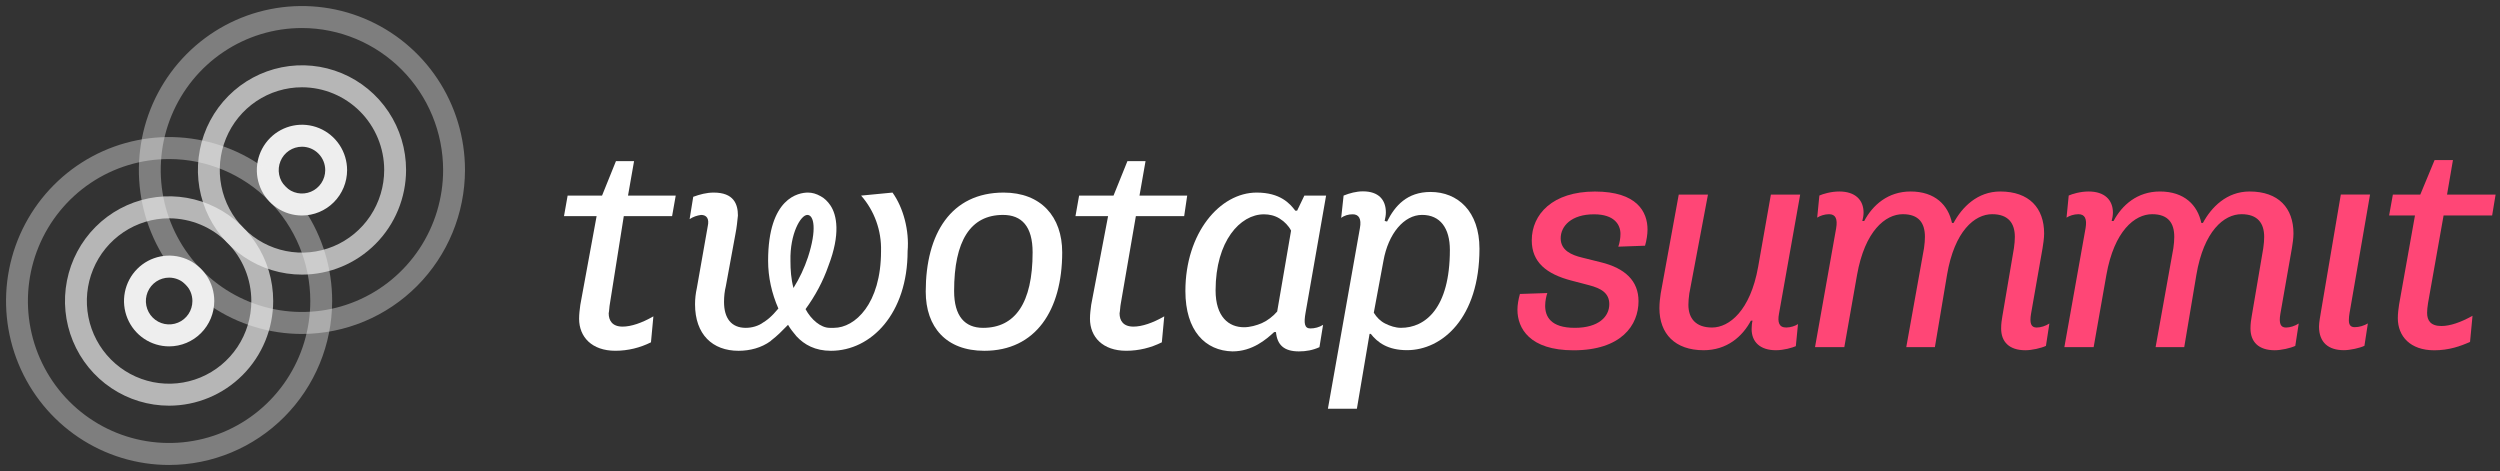
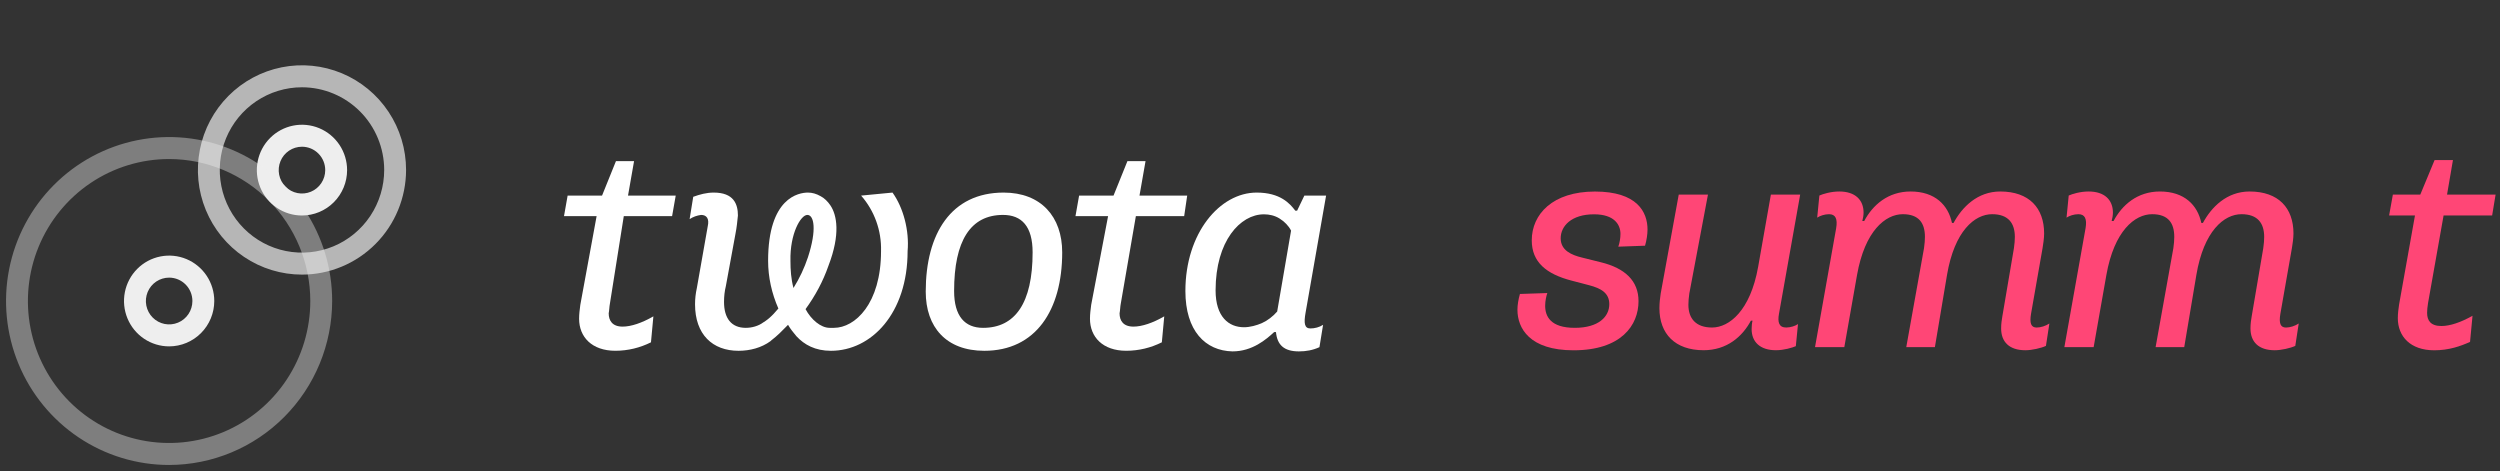
<svg xmlns="http://www.w3.org/2000/svg" width="414" height="78" viewBox="0 0 414 78" fill="none">
  <rect x="0" y="0" width="414" height="78" fill="#333333" stroke="none" />
  <g clip-path="url(#clip0_9959_5800)">
-     <path opacity="0.4" d="M49.999 4.642C45.375 4.642 40.855 6.021 37.01 8.604C33.164 11.188 30.168 14.859 28.398 19.155C26.628 23.451 26.165 28.178 27.067 32.739C27.97 37.299 30.196 41.488 33.466 44.776C36.736 48.064 40.902 50.303 45.438 51.211C49.973 52.118 54.675 51.652 58.947 49.873C63.219 48.093 66.871 45.08 69.44 41.214C72.009 37.347 73.381 32.802 73.381 28.152C73.374 21.919 70.908 15.943 66.525 11.536C62.141 7.128 56.198 4.649 49.999 4.642ZM49.999 55.304C44.659 55.304 39.438 53.712 34.997 50.728C30.556 47.745 27.095 43.504 25.052 38.543C23.008 33.581 22.473 28.122 23.515 22.855C24.557 17.588 27.129 12.75 30.905 8.953C34.682 5.155 39.493 2.569 44.731 1.522C49.969 0.474 55.399 1.012 60.333 3.067C65.267 5.122 69.485 8.602 72.452 13.067C75.419 17.532 77.003 22.782 77.003 28.152C76.992 35.35 74.144 42.25 69.082 47.34C64.02 52.43 57.158 55.294 49.999 55.304Z" fill="#EEEEEE" />
    <path opacity="0.7" d="M50.004 14.454C47.311 14.455 44.679 15.259 42.441 16.764C40.203 18.269 38.458 20.407 37.429 22.909C36.399 25.41 36.13 28.162 36.656 30.818C37.181 33.473 38.478 35.912 40.383 37.826C42.287 39.74 44.713 41.043 47.354 41.571C49.995 42.099 52.732 41.828 55.219 40.791C57.707 39.755 59.833 38.001 61.329 35.749C62.825 33.498 63.623 30.852 63.623 28.144C63.619 24.514 62.183 21.033 59.63 18.466C57.076 15.9 53.614 14.457 50.004 14.454ZM50.004 45.476C46.595 45.475 43.263 44.458 40.429 42.553C37.595 40.648 35.386 37.941 34.082 34.774C32.778 31.607 32.438 28.122 33.103 24.76C33.769 21.398 35.411 18.311 37.822 15.887C40.232 13.464 43.304 11.814 46.647 11.145C49.991 10.477 53.456 10.82 56.605 12.132C59.755 13.444 62.447 15.666 64.34 18.516C66.234 21.366 67.245 24.716 67.245 28.144C67.24 32.74 65.422 37.147 62.19 40.396C58.957 43.645 54.575 45.472 50.004 45.476Z" fill="#EEEEEE" />
    <path d="M50.006 24.298C49.244 24.298 48.499 24.525 47.865 24.951C47.232 25.377 46.738 25.982 46.447 26.69C46.155 27.397 46.079 28.176 46.227 28.928C46.376 29.679 46.743 30.369 47.282 30.911C47.82 31.453 48.507 31.822 49.254 31.971C50.002 32.121 50.776 32.044 51.48 31.751C52.184 31.458 52.786 30.961 53.209 30.324C53.632 29.687 53.858 28.938 53.858 28.172C53.858 27.145 53.453 26.159 52.73 25.433C52.008 24.706 51.028 24.298 50.006 24.298ZM50.006 35.688C48.528 35.688 47.082 35.247 45.853 34.421C44.624 33.595 43.666 32.422 43.1 31.048C42.535 29.675 42.386 28.164 42.675 26.706C42.963 25.248 43.675 23.909 44.721 22.858C45.766 21.806 47.098 21.091 48.548 20.801C49.998 20.511 51.5 20.66 52.866 21.228C54.232 21.797 55.399 22.761 56.221 23.997C57.042 25.232 57.48 26.686 57.48 28.172C57.478 30.165 56.69 32.075 55.288 33.484C53.887 34.893 51.987 35.685 50.006 35.688Z" fill="#EEEEEE" />
    <path opacity="0.4" d="M28.003 26.337C23.379 26.337 18.858 27.716 15.013 30.299C11.168 32.883 8.171 36.555 6.402 40.85C4.632 45.146 4.169 49.873 5.071 54.434C5.973 58.995 8.2 63.184 11.47 66.472C14.74 69.76 18.906 71.999 23.442 72.906C27.977 73.813 32.678 73.347 36.951 71.568C41.223 69.789 44.875 66.775 47.444 62.909C50.013 59.043 51.385 54.497 51.385 49.847C51.379 43.614 48.913 37.638 44.53 33.23C40.146 28.822 34.203 26.343 28.003 26.337ZM28.003 77C22.663 77 17.442 75.407 13.001 72.424C8.56 69.44 5.099 65.2 3.056 60.238C1.012 55.277 0.477 49.817 1.519 44.55C2.561 39.283 5.133 34.445 8.909 30.648C12.686 26.851 17.497 24.265 22.735 23.217C27.973 22.169 33.403 22.707 38.337 24.762C43.271 26.817 47.489 30.297 50.456 34.763C53.423 39.228 55.007 44.477 55.007 49.847C54.996 57.045 52.148 63.946 47.086 69.035C42.024 74.125 35.162 76.989 28.003 77Z" fill="#EEEEEE" />
-     <path opacity="0.7" d="M28.005 36.154C25.311 36.153 22.678 36.956 20.438 38.46C18.198 39.964 16.451 42.103 15.42 44.605C14.388 47.107 14.118 49.861 14.643 52.517C15.168 55.174 16.465 57.614 18.369 59.53C20.274 61.446 22.7 62.75 25.342 63.279C27.984 63.808 30.723 63.537 33.212 62.501C35.7 61.464 37.828 59.709 39.325 57.457C40.821 55.205 41.62 52.557 41.62 49.848C41.617 46.218 40.181 42.738 37.629 40.171C35.076 37.603 31.616 36.159 28.005 36.154ZM28.005 67.18C24.595 67.181 21.261 66.165 18.425 64.26C15.589 62.356 13.379 59.648 12.073 56.48C10.768 53.312 10.426 49.826 11.091 46.463C11.756 43.1 13.398 40.01 15.81 37.586C18.221 35.161 21.294 33.51 24.638 32.841C27.983 32.172 31.45 32.516 34.601 33.828C37.751 35.141 40.444 37.364 42.338 40.215C44.232 43.067 45.243 46.419 45.242 49.848C45.237 54.444 43.42 58.849 40.188 62.099C36.957 65.348 32.575 67.175 28.005 67.18Z" fill="#EEEEEE" />
    <path d="M28.01 45.975C27.248 45.975 26.503 46.202 25.869 46.627C25.236 47.053 24.742 47.658 24.45 48.366C24.159 49.074 24.082 49.853 24.231 50.604C24.38 51.355 24.747 52.046 25.286 52.587C25.824 53.129 26.511 53.498 27.258 53.648C28.005 53.797 28.78 53.72 29.484 53.427C30.188 53.134 30.79 52.638 31.213 52.001C31.636 51.364 31.862 50.614 31.862 49.848C31.861 48.821 31.455 47.837 30.733 47.111C30.01 46.384 29.031 45.976 28.01 45.975ZM28.01 57.36C26.531 57.36 25.086 56.919 23.857 56.093C22.627 55.267 21.669 54.093 21.104 52.719C20.538 51.345 20.39 49.834 20.679 48.376C20.968 46.918 21.68 45.579 22.726 44.528C23.772 43.477 25.104 42.761 26.554 42.472C28.004 42.182 29.508 42.332 30.873 42.901C32.239 43.471 33.406 44.435 34.227 45.672C35.047 46.908 35.485 48.362 35.484 49.848C35.481 51.84 34.692 53.749 33.291 55.157C31.89 56.565 29.991 57.357 28.01 57.36Z" fill="#EEEEEE" />
    <path d="M98.8 35.788H93.4L94 32.388H99.7L102 26.688H105L104 32.388H111.9L111.3 35.788H103.3L101 50.288C100.9 50.788 100.9 51.388 100.8 51.888C100.8 53.087 101.4 54.087 103.1 54.087C104.5 54.087 106.3 53.487 108.2 52.388L107.8 56.688C106 57.587 104 58.087 101.9 58.087C98 58.087 95.9 55.788 95.9 52.788C95.9 51.987 96 51.288 96.1 50.487L98.8 35.788Z" fill="white" />
    <path d="M166.201 31.891C172.401 31.891 175.901 35.891 175.901 41.791C175.901 51.391 171.501 58.091 163.001 58.091C156.701 58.091 153.301 54.191 153.301 48.291C153.301 38.691 157.501 31.891 166.201 31.891ZM171.001 41.791C171.001 37.491 169.201 35.591 166.101 35.591C160.701 35.591 158.001 39.891 158.001 48.191C158.001 52.391 159.801 54.291 162.801 54.291C168.101 54.291 171.001 50.191 171.001 41.791Z" fill="white" />
    <path d="M183.5 35.788H178.1L178.7 32.388H184.4L186.7 26.688H189.7L188.7 32.388H196.6L196.1 35.788H188.1L185.6 50.288C185.5 50.788 185.5 51.388 185.4 51.888C185.4 53.087 186 54.087 187.7 54.087C189.1 54.087 190.9 53.487 192.8 52.388L192.4 56.688C190.6 57.587 188.6 58.087 186.5 58.087C182.6 58.087 180.5 55.788 180.5 52.788C180.5 51.987 180.6 51.288 180.7 50.487L183.5 35.788Z" fill="white" />
    <path d="M196.301 48.191C196.301 38.591 202.001 31.891 208.101 31.891C212.001 31.891 213.601 33.691 214.501 34.891H214.801L216.001 32.391H219.601L216.201 51.791C215.901 53.491 216.001 54.391 217.001 54.391C217.701 54.391 218.501 54.191 219.101 53.791L218.501 57.491C217.401 57.991 216.301 58.191 215.101 58.191C212.601 58.191 211.501 57.091 211.301 54.991H211.001C209.701 56.191 207.401 58.191 204.101 58.191C199.601 58.091 196.301 54.791 196.301 48.191ZM213.801 38.191C213.401 37.391 212.701 36.691 211.901 36.191C211.101 35.691 210.201 35.491 209.301 35.491C205.401 35.491 201.301 39.891 201.301 48.091C201.301 52.491 203.501 54.191 206.001 54.191C207.001 54.191 208.101 53.891 209.001 53.491C209.901 53.091 210.801 52.391 211.501 51.591L213.801 38.191Z" fill="white" />
-     <path d="M229.7 36.688C231 34.087 233 31.788 236.9 31.788C241.4 31.788 245 34.987 245 41.188C245 52.688 238.8 57.987 233 57.987C229.8 57.987 228.1 56.688 227 55.288H226.8L224.7 67.688H219.9L225.2 37.788C225.5 36.188 225 35.487 224 35.487C223.3 35.487 222.6 35.688 222.1 36.087L222.5 32.388C223.5 31.988 224.6 31.688 225.7 31.688C228.3 31.688 229.5 33.087 229.5 35.188C229.5 35.688 229.4 36.087 229.3 36.587L229.7 36.688ZM227.5 51.788C228 52.587 228.6 53.188 229.4 53.587C230.2 53.987 231.1 54.288 232 54.288C236 54.288 240.1 51.087 240.1 41.388C240.1 37.788 238.5 35.587 235.5 35.587C232.5 35.587 229.9 38.688 229.1 43.188L227.5 51.788Z" fill="white" />
    <path d="M147.799 31.891L142.599 32.391C144.799 34.891 145.999 38.191 145.899 41.591C145.899 50.291 141.599 54.291 138.099 54.291H137.399C135.899 54.291 134.299 52.891 133.399 51.191C134.999 48.991 136.299 46.591 137.199 43.991C139.199 38.791 138.599 35.591 137.499 33.991C137.099 33.391 136.499 32.791 135.899 32.491C135.199 32.091 134.499 31.891 133.799 31.891C132.299 31.891 127.199 32.691 127.199 43.191C127.199 45.891 127.799 48.591 128.899 51.091C128.599 51.391 128.399 51.691 128.099 51.991L127.799 52.291C127.399 52.691 126.899 53.091 126.399 53.391C125.599 53.991 124.499 54.291 123.499 54.291C121.099 54.291 119.899 52.691 119.899 49.991C119.899 49.091 119.999 48.191 120.199 47.391L121.799 38.691C121.999 37.691 122.099 36.691 122.199 35.691C122.199 33.791 121.499 31.891 118.199 31.891C116.999 31.891 115.899 32.191 114.799 32.591L114.199 36.291C114.799 35.891 115.399 35.691 116.099 35.591C116.999 35.591 117.499 36.191 117.199 37.491L115.399 47.691C115.199 48.591 115.099 49.491 115.099 50.391C115.099 55.391 117.999 58.091 122.299 58.091C124.199 58.091 126.099 57.591 127.599 56.491L127.699 56.391C128.199 55.991 128.699 55.591 129.099 55.191C129.499 54.791 129.999 54.291 130.499 53.791C130.899 54.491 131.399 55.091 131.899 55.691C133.199 57.091 134.999 58.091 137.599 58.091C144.299 58.091 150.299 51.891 150.299 41.591C150.599 38.191 149.599 34.391 147.799 31.891ZM133.699 35.591C134.799 35.591 135.299 37.991 133.799 42.591C133.199 44.391 132.399 46.091 131.399 47.691C130.999 46.191 130.899 44.691 130.899 43.191C130.799 38.691 132.599 35.591 133.699 35.591Z" fill="white" />
    <path d="M256.239 48.519C256.079 48.979 255.879 49.809 255.879 50.629C255.879 52.429 256.809 54.289 260.779 54.289C264.749 54.289 266.499 52.429 266.499 50.369C266.499 48.509 265.109 47.739 263.149 47.229L260.209 46.459C256.089 45.379 253.659 43.419 253.659 39.809C253.659 35.479 257.109 31.719 264.119 31.719C271.129 31.719 272.829 35.119 272.829 38.009C272.829 38.779 272.679 39.809 272.419 40.689L267.989 40.849C268.199 40.279 268.349 39.459 268.349 38.739C268.349 37.239 267.369 35.489 263.969 35.489C260.209 35.489 258.449 37.449 258.449 39.459C258.449 41.469 260.249 42.239 262.009 42.659L265.099 43.429C269.119 44.409 271.339 46.519 271.339 49.869C271.339 53.839 268.509 58.009 260.569 58.009C253.299 58.009 251.289 54.349 251.289 51.309C251.289 50.489 251.439 49.609 251.699 48.679L256.239 48.529V48.519Z" fill="#FF4676" />
    <path d="M289.949 53.097C288.559 55.727 285.979 57.997 282.119 57.997C277.379 57.997 274.799 55.267 274.799 51.037C274.799 50.267 274.899 49.287 275.009 48.617L277.999 32.227H282.839L279.749 48.617C279.649 49.287 279.599 49.957 279.599 50.477C279.599 52.747 280.839 54.237 283.519 54.237C286.349 54.237 289.859 51.457 291.149 44.187L293.259 32.227H298.109L294.599 51.967C294.339 53.357 294.599 54.237 295.789 54.237C296.509 54.237 297.289 53.977 297.749 53.667L297.389 57.327C296.769 57.587 295.429 57.997 294.089 57.997C291.459 57.997 290.069 56.607 290.069 54.497C290.069 54.087 290.119 53.467 290.219 53.107H289.959L289.949 53.097Z" fill="#FF4676" />
    <path d="M308.708 36.611C310.098 33.981 312.628 31.711 316.388 31.711C320.458 31.711 322.628 33.981 323.248 36.921H323.508C324.898 34.341 327.428 31.711 331.238 31.711C336.028 31.711 338.508 34.441 338.508 38.671C338.508 39.441 338.358 40.421 338.248 41.091L336.338 51.971C336.078 53.521 336.338 54.241 337.268 54.241C337.938 54.241 338.758 53.981 339.378 53.571L338.808 57.281C338.038 57.641 336.488 58.001 335.408 58.001C332.728 58.001 331.388 56.611 331.388 54.391C331.388 53.621 331.488 52.951 331.598 52.331L333.508 41.091C333.608 40.421 333.658 39.751 333.658 39.231C333.658 36.961 332.578 35.471 329.898 35.471C327.008 35.471 323.658 38.251 322.428 45.521L320.418 57.481H315.678L318.618 41.091C318.718 40.421 318.768 39.751 318.768 39.231C318.768 36.961 317.788 35.471 315.108 35.471C312.218 35.471 308.818 38.251 307.528 45.521L305.418 57.481H300.568L304.068 37.791C304.328 36.241 303.968 35.471 302.888 35.471C302.168 35.471 301.388 35.731 300.928 36.041L301.288 32.381C301.858 32.121 303.198 31.711 304.588 31.711C307.218 31.711 308.608 33.101 308.608 35.211C308.608 35.621 308.508 36.241 308.398 36.601H308.708V36.611Z" fill="#FF4676" />
    <path d="M349.999 36.611C351.389 33.981 353.919 31.711 357.679 31.711C361.749 31.711 363.919 33.981 364.539 36.921H364.799C366.189 34.341 368.719 31.711 372.529 31.711C377.319 31.711 379.799 34.441 379.799 38.671C379.799 39.441 379.649 40.421 379.539 41.091L377.629 51.971C377.369 53.521 377.629 54.241 378.559 54.241C379.229 54.241 380.049 53.981 380.669 53.571L380.099 57.281C379.329 57.641 377.779 58.001 376.699 58.001C374.019 58.001 372.679 56.611 372.679 54.391C372.679 53.621 372.779 52.951 372.889 52.331L374.799 41.091C374.899 40.421 374.949 39.751 374.949 39.231C374.949 36.961 373.869 35.471 371.189 35.471C368.299 35.471 364.949 38.251 363.719 45.521L361.709 57.481H356.969L359.909 41.091C360.009 40.421 360.059 39.751 360.059 39.231C360.059 36.961 359.079 35.471 356.399 35.471C353.509 35.471 350.109 38.251 348.819 45.521L346.709 57.481H341.859L345.369 37.791C345.629 36.241 345.269 35.471 344.179 35.471C343.459 35.471 342.679 35.731 342.219 36.041L342.579 32.381C343.149 32.121 344.489 31.711 345.879 31.711C348.509 31.711 349.899 33.101 349.899 35.211C349.899 35.621 349.799 36.241 349.689 36.601H349.999V36.611Z" fill="#FF4676" />
-     <path d="M389.119 51.609C389.019 52.179 388.969 52.689 388.969 53.049C388.969 54.029 389.489 54.179 389.949 54.179C390.719 54.179 391.499 53.919 392.119 53.559L391.549 57.269C390.779 57.629 389.229 57.989 388.149 57.989C385.619 57.989 384.029 56.749 384.029 54.069C384.029 53.399 384.239 52.319 384.389 51.389L387.639 32.219H392.479L389.129 51.599L389.119 51.609Z" fill="#FF4676" />
    <path d="M399.919 35.678H395.639L396.259 32.228H400.799L403.169 26.508H406.209L405.229 32.228H413.269L412.699 35.678H404.659L402.079 50.218C401.979 50.888 401.929 51.348 401.929 51.818C401.929 53.058 402.499 53.988 404.299 53.988C405.739 53.988 407.549 53.368 409.449 52.288L409.039 56.618C407.439 57.338 405.539 58.008 403.109 58.008C399.139 58.008 397.079 55.688 397.079 52.698C397.079 51.928 397.179 51.148 397.289 50.428L399.919 35.688V35.678Z" fill="#FF4676" />
  </g>
  <defs>
    <clipPath id="clip0_9959_5800">
      <rect width="413.27" height="77.94" fill="white" />
    </clipPath>
  </defs>
</svg>